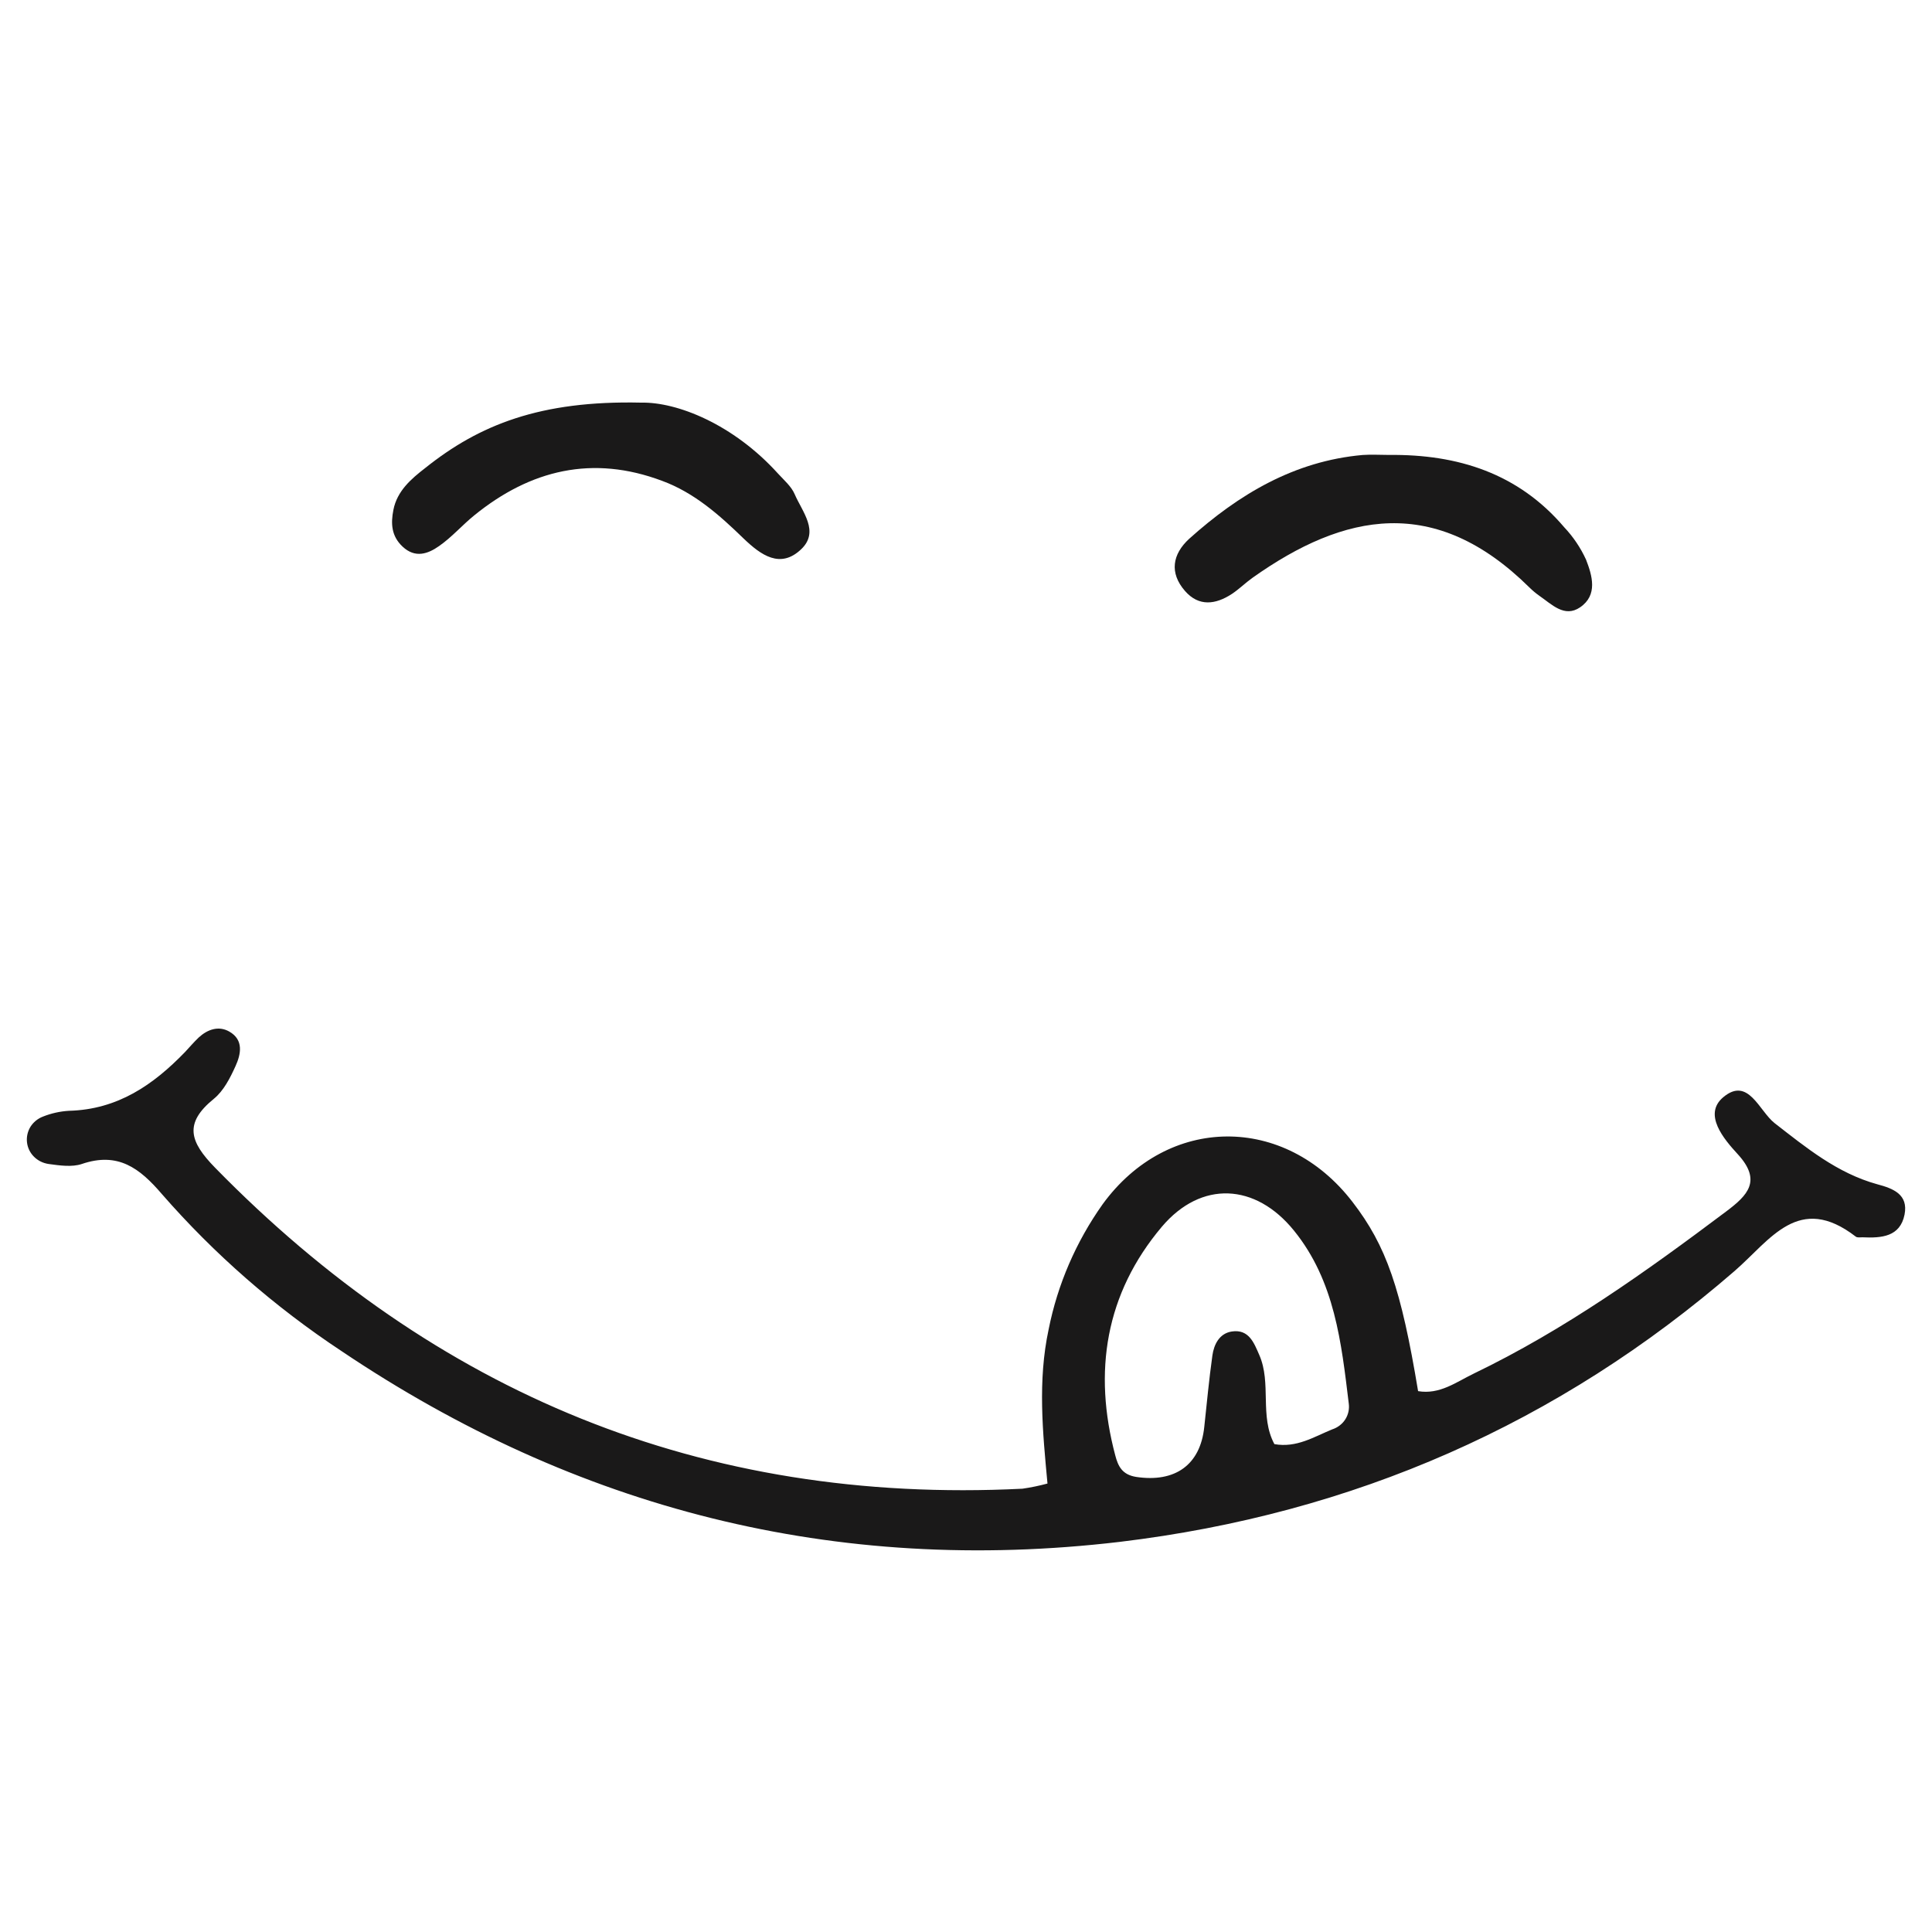
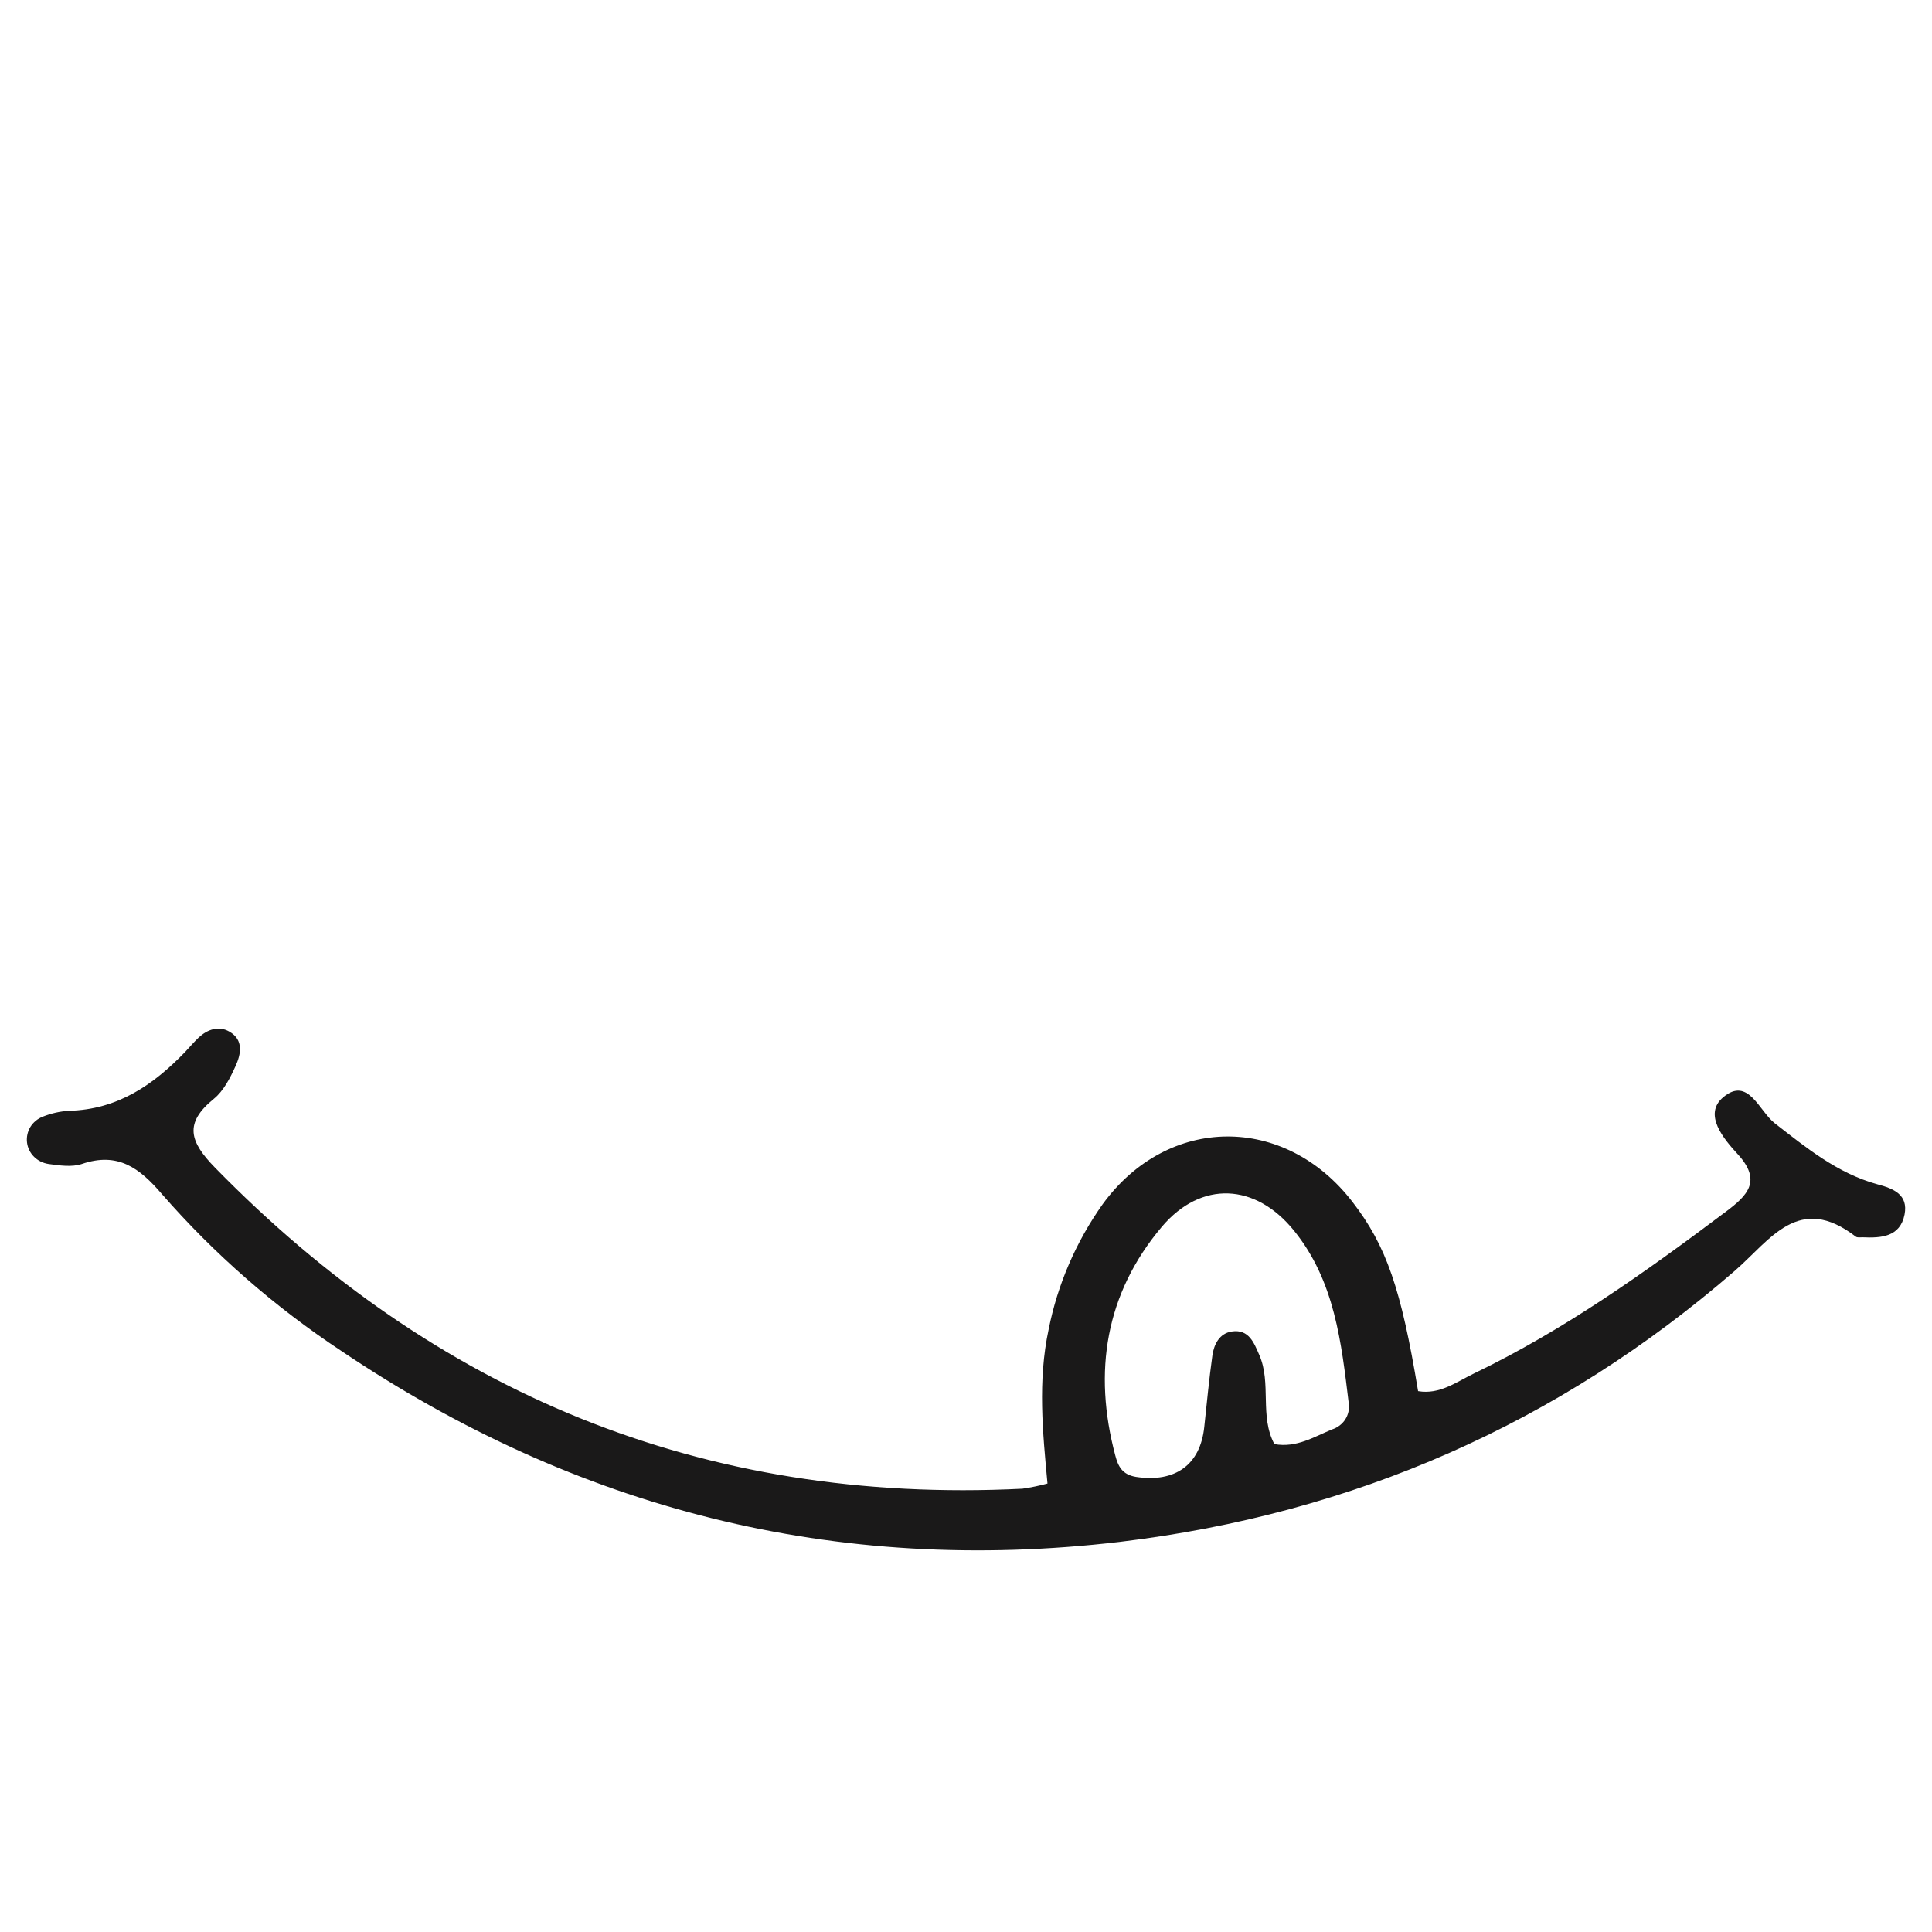
<svg xmlns="http://www.w3.org/2000/svg" fill="none" viewBox="0 0 40 40" height="40" width="40">
  <path fill="#1A1919" d="M29.36 28.802C29.808 28.878 30.151 28.613 30.512 28.439C32.397 27.531 34.083 26.326 35.74 25.081C36.182 24.749 36.483 24.447 35.978 23.896C35.691 23.584 35.254 23.071 35.679 22.716C36.195 22.283 36.42 23 36.741 23.253C37.398 23.763 38.038 24.29 38.867 24.519C39.205 24.608 39.511 24.733 39.432 25.145C39.34 25.609 38.952 25.635 38.561 25.617C38.514 25.617 38.453 25.627 38.423 25.604C37.241 24.691 36.656 25.669 35.916 26.312C32.272 29.471 28.027 31.341 23.182 31.923C17.294 32.617 11.931 31.242 7.071 27.973C5.686 27.057 4.434 25.963 3.35 24.72C2.89 24.183 2.442 23.844 1.694 24.099C1.488 24.168 1.234 24.13 1.006 24.099C0.891 24.082 0.785 24.03 0.704 23.949C0.623 23.869 0.572 23.764 0.559 23.652C0.546 23.54 0.571 23.427 0.63 23.33C0.69 23.234 0.781 23.159 0.889 23.118C1.06 23.05 1.241 23.009 1.426 22.998C2.438 22.972 3.174 22.46 3.83 21.782C3.922 21.683 4.014 21.576 4.112 21.482C4.296 21.312 4.526 21.232 4.746 21.357C5.052 21.53 4.987 21.829 4.876 22.073C4.765 22.318 4.63 22.585 4.427 22.75C3.803 23.257 3.928 23.638 4.451 24.174C9.005 28.831 14.527 31.154 21.169 30.822C21.343 30.797 21.516 30.761 21.687 30.715C21.588 29.653 21.482 28.59 21.711 27.523C21.896 26.593 22.277 25.71 22.83 24.931C24.18 23.077 26.602 23.063 28.003 24.886C28.702 25.793 29.008 26.678 29.36 28.802ZM26.385 29.899C26.845 29.981 27.205 29.747 27.581 29.594C27.693 29.558 27.789 29.485 27.852 29.388C27.914 29.291 27.94 29.175 27.925 29.061C27.772 27.801 27.636 26.522 26.791 25.479C25.994 24.494 24.87 24.437 24.056 25.397C22.884 26.785 22.63 28.403 23.09 30.131C23.148 30.352 23.229 30.531 23.523 30.578C24.329 30.699 24.851 30.33 24.933 29.544C24.986 29.05 25.032 28.559 25.101 28.065C25.133 27.835 25.246 27.606 25.504 27.567C25.858 27.514 25.964 27.806 26.072 28.053C26.329 28.638 26.073 29.319 26.385 29.899Z" />
-   <path fill="#1A1919" d="M28.758 9.419C30.181 9.403 31.436 9.799 32.386 10.917C32.572 11.114 32.724 11.34 32.837 11.586C32.966 11.918 33.085 12.321 32.714 12.574C32.39 12.795 32.127 12.511 31.872 12.336C31.798 12.284 31.729 12.226 31.664 12.162C29.712 10.232 27.831 10.616 25.934 11.961C25.786 12.066 25.656 12.196 25.506 12.296C25.169 12.517 24.82 12.565 24.532 12.233C24.207 11.859 24.274 11.473 24.622 11.154C25.649 10.233 26.797 9.546 28.212 9.42C28.394 9.407 28.576 9.419 28.758 9.419Z" />
-   <path fill="#1A1919" d="M13.273 8.336C14.017 8.32 15.181 8.781 16.107 9.804C16.231 9.94 16.384 10.07 16.453 10.232C16.611 10.599 16.972 11.004 16.588 11.371C16.157 11.782 15.757 11.496 15.395 11.149C14.897 10.665 14.375 10.201 13.71 9.956C12.272 9.415 10.982 9.724 9.818 10.671C9.567 10.874 9.356 11.121 9.09 11.306C8.861 11.467 8.597 11.563 8.335 11.317C8.102 11.099 8.089 10.838 8.145 10.556C8.222 10.163 8.514 9.914 8.802 9.691C9.922 8.795 11.186 8.289 13.273 8.336Z" />
</svg>